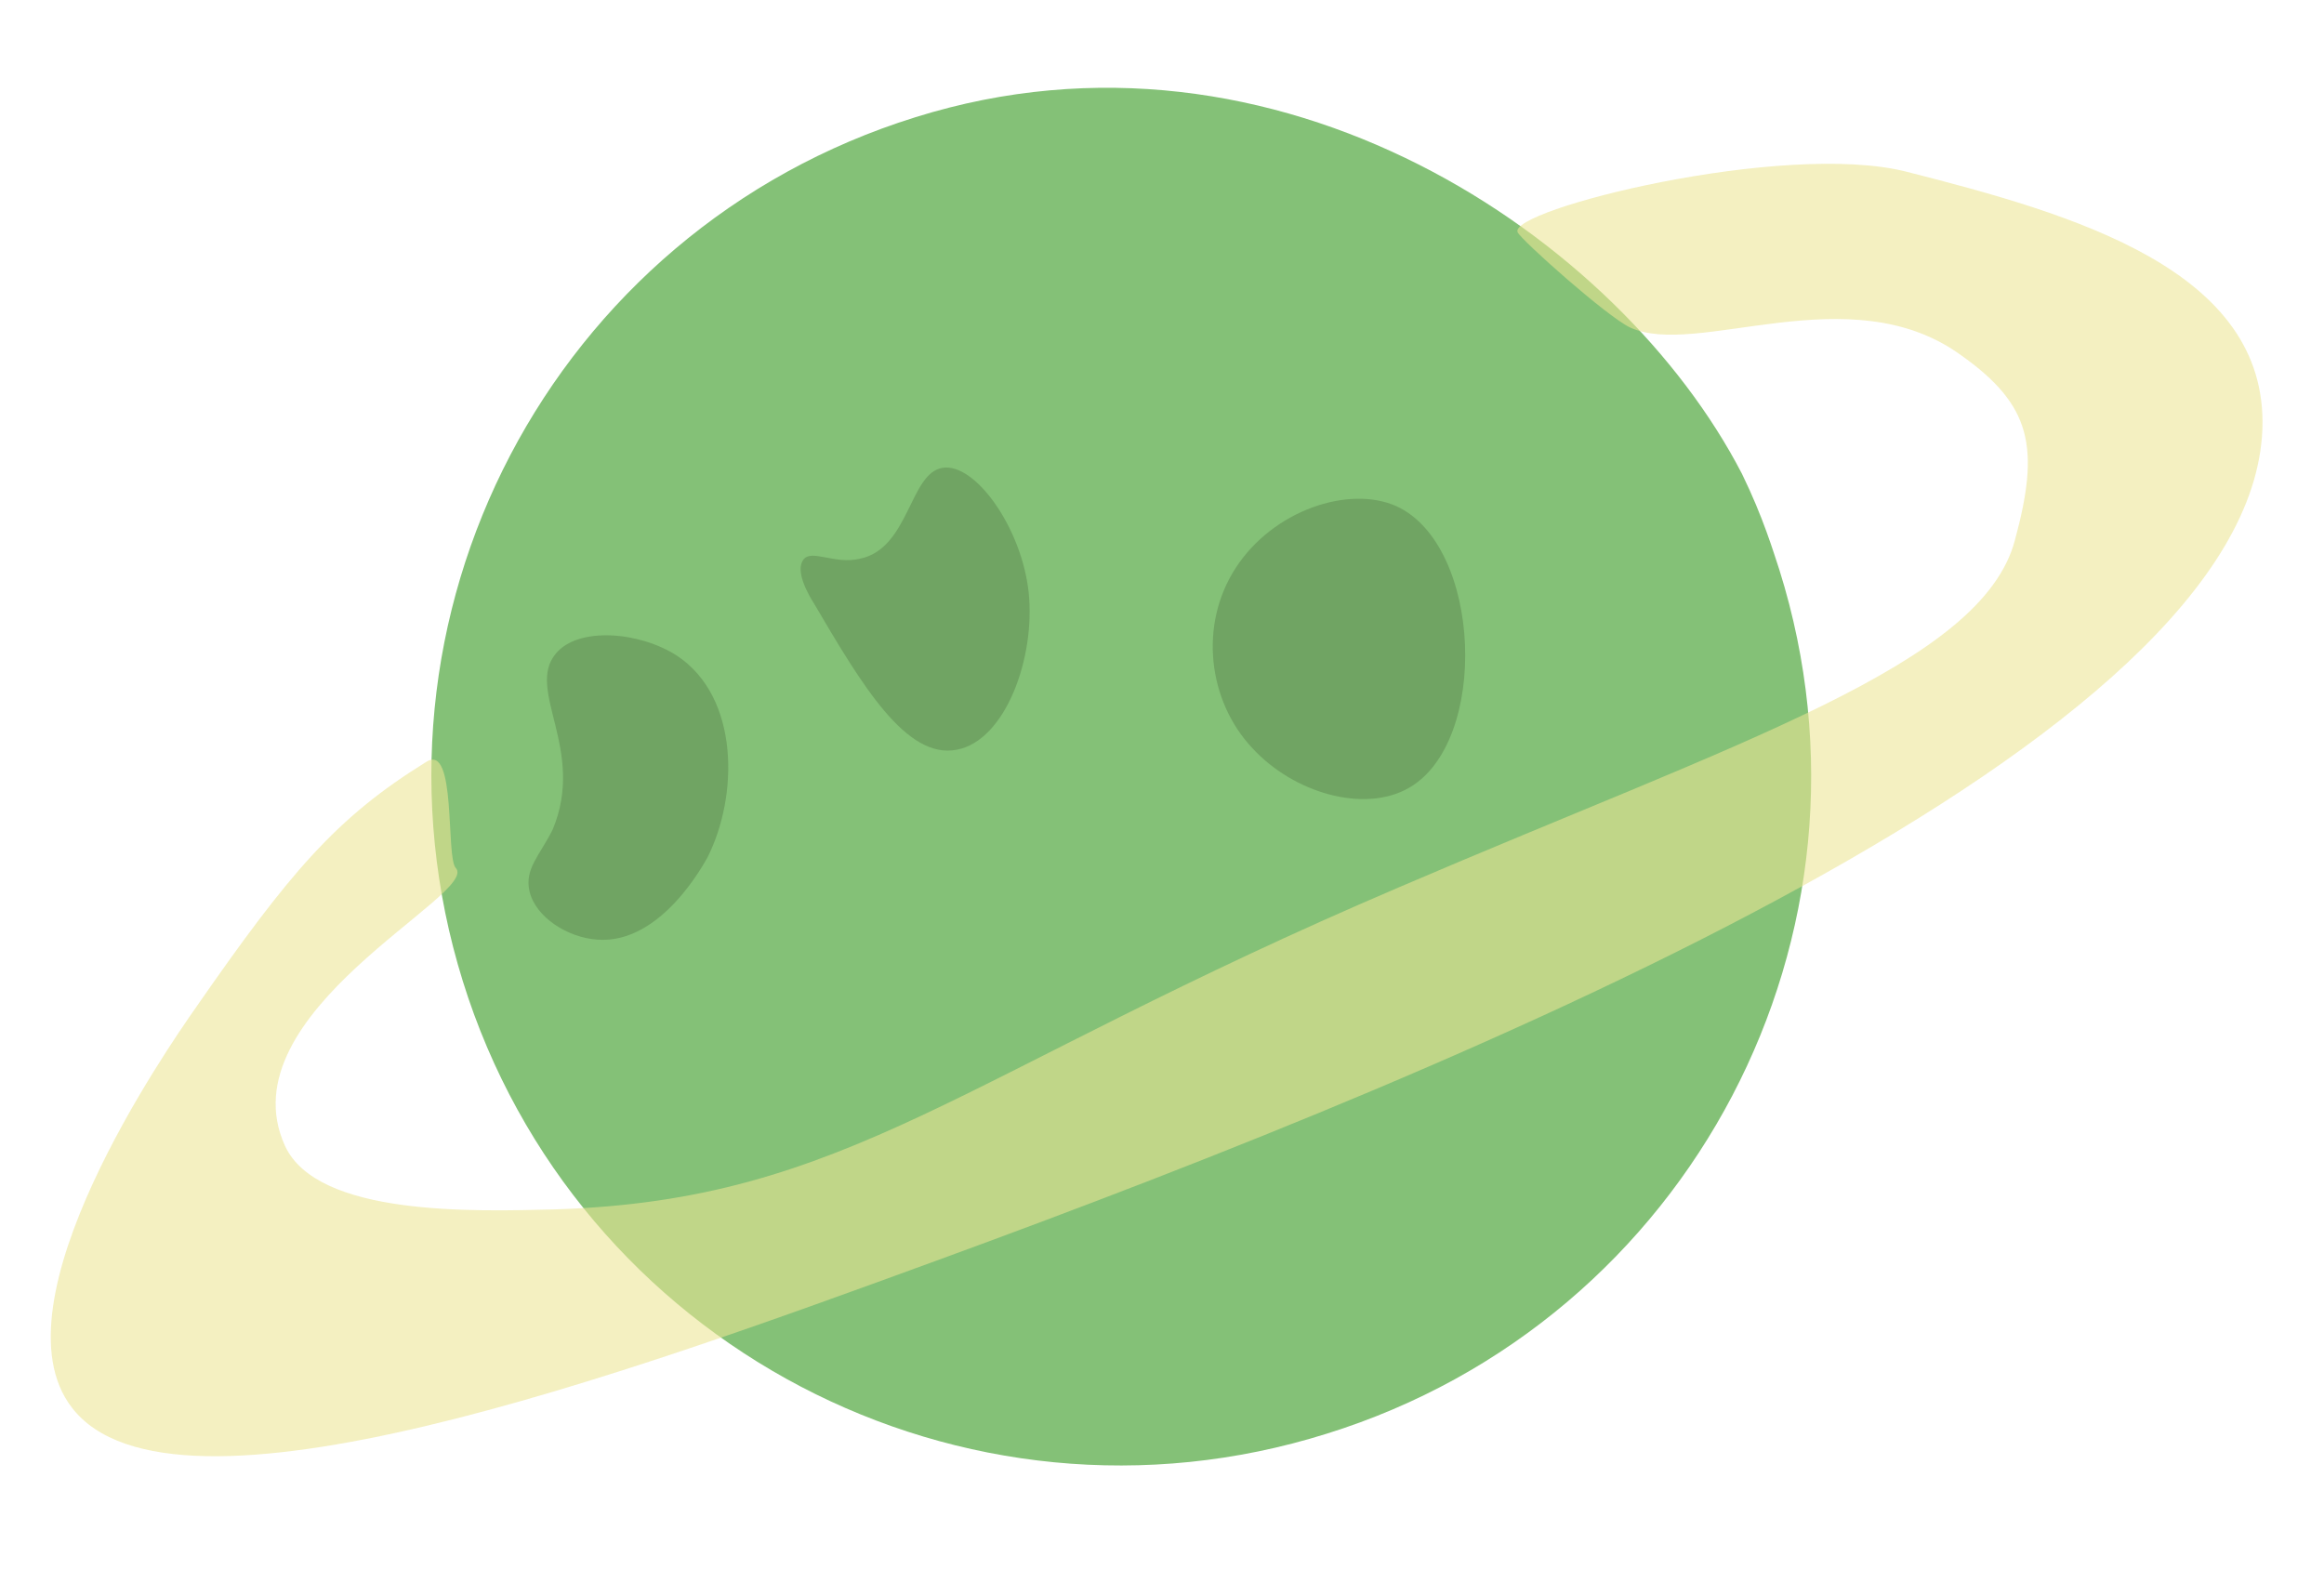
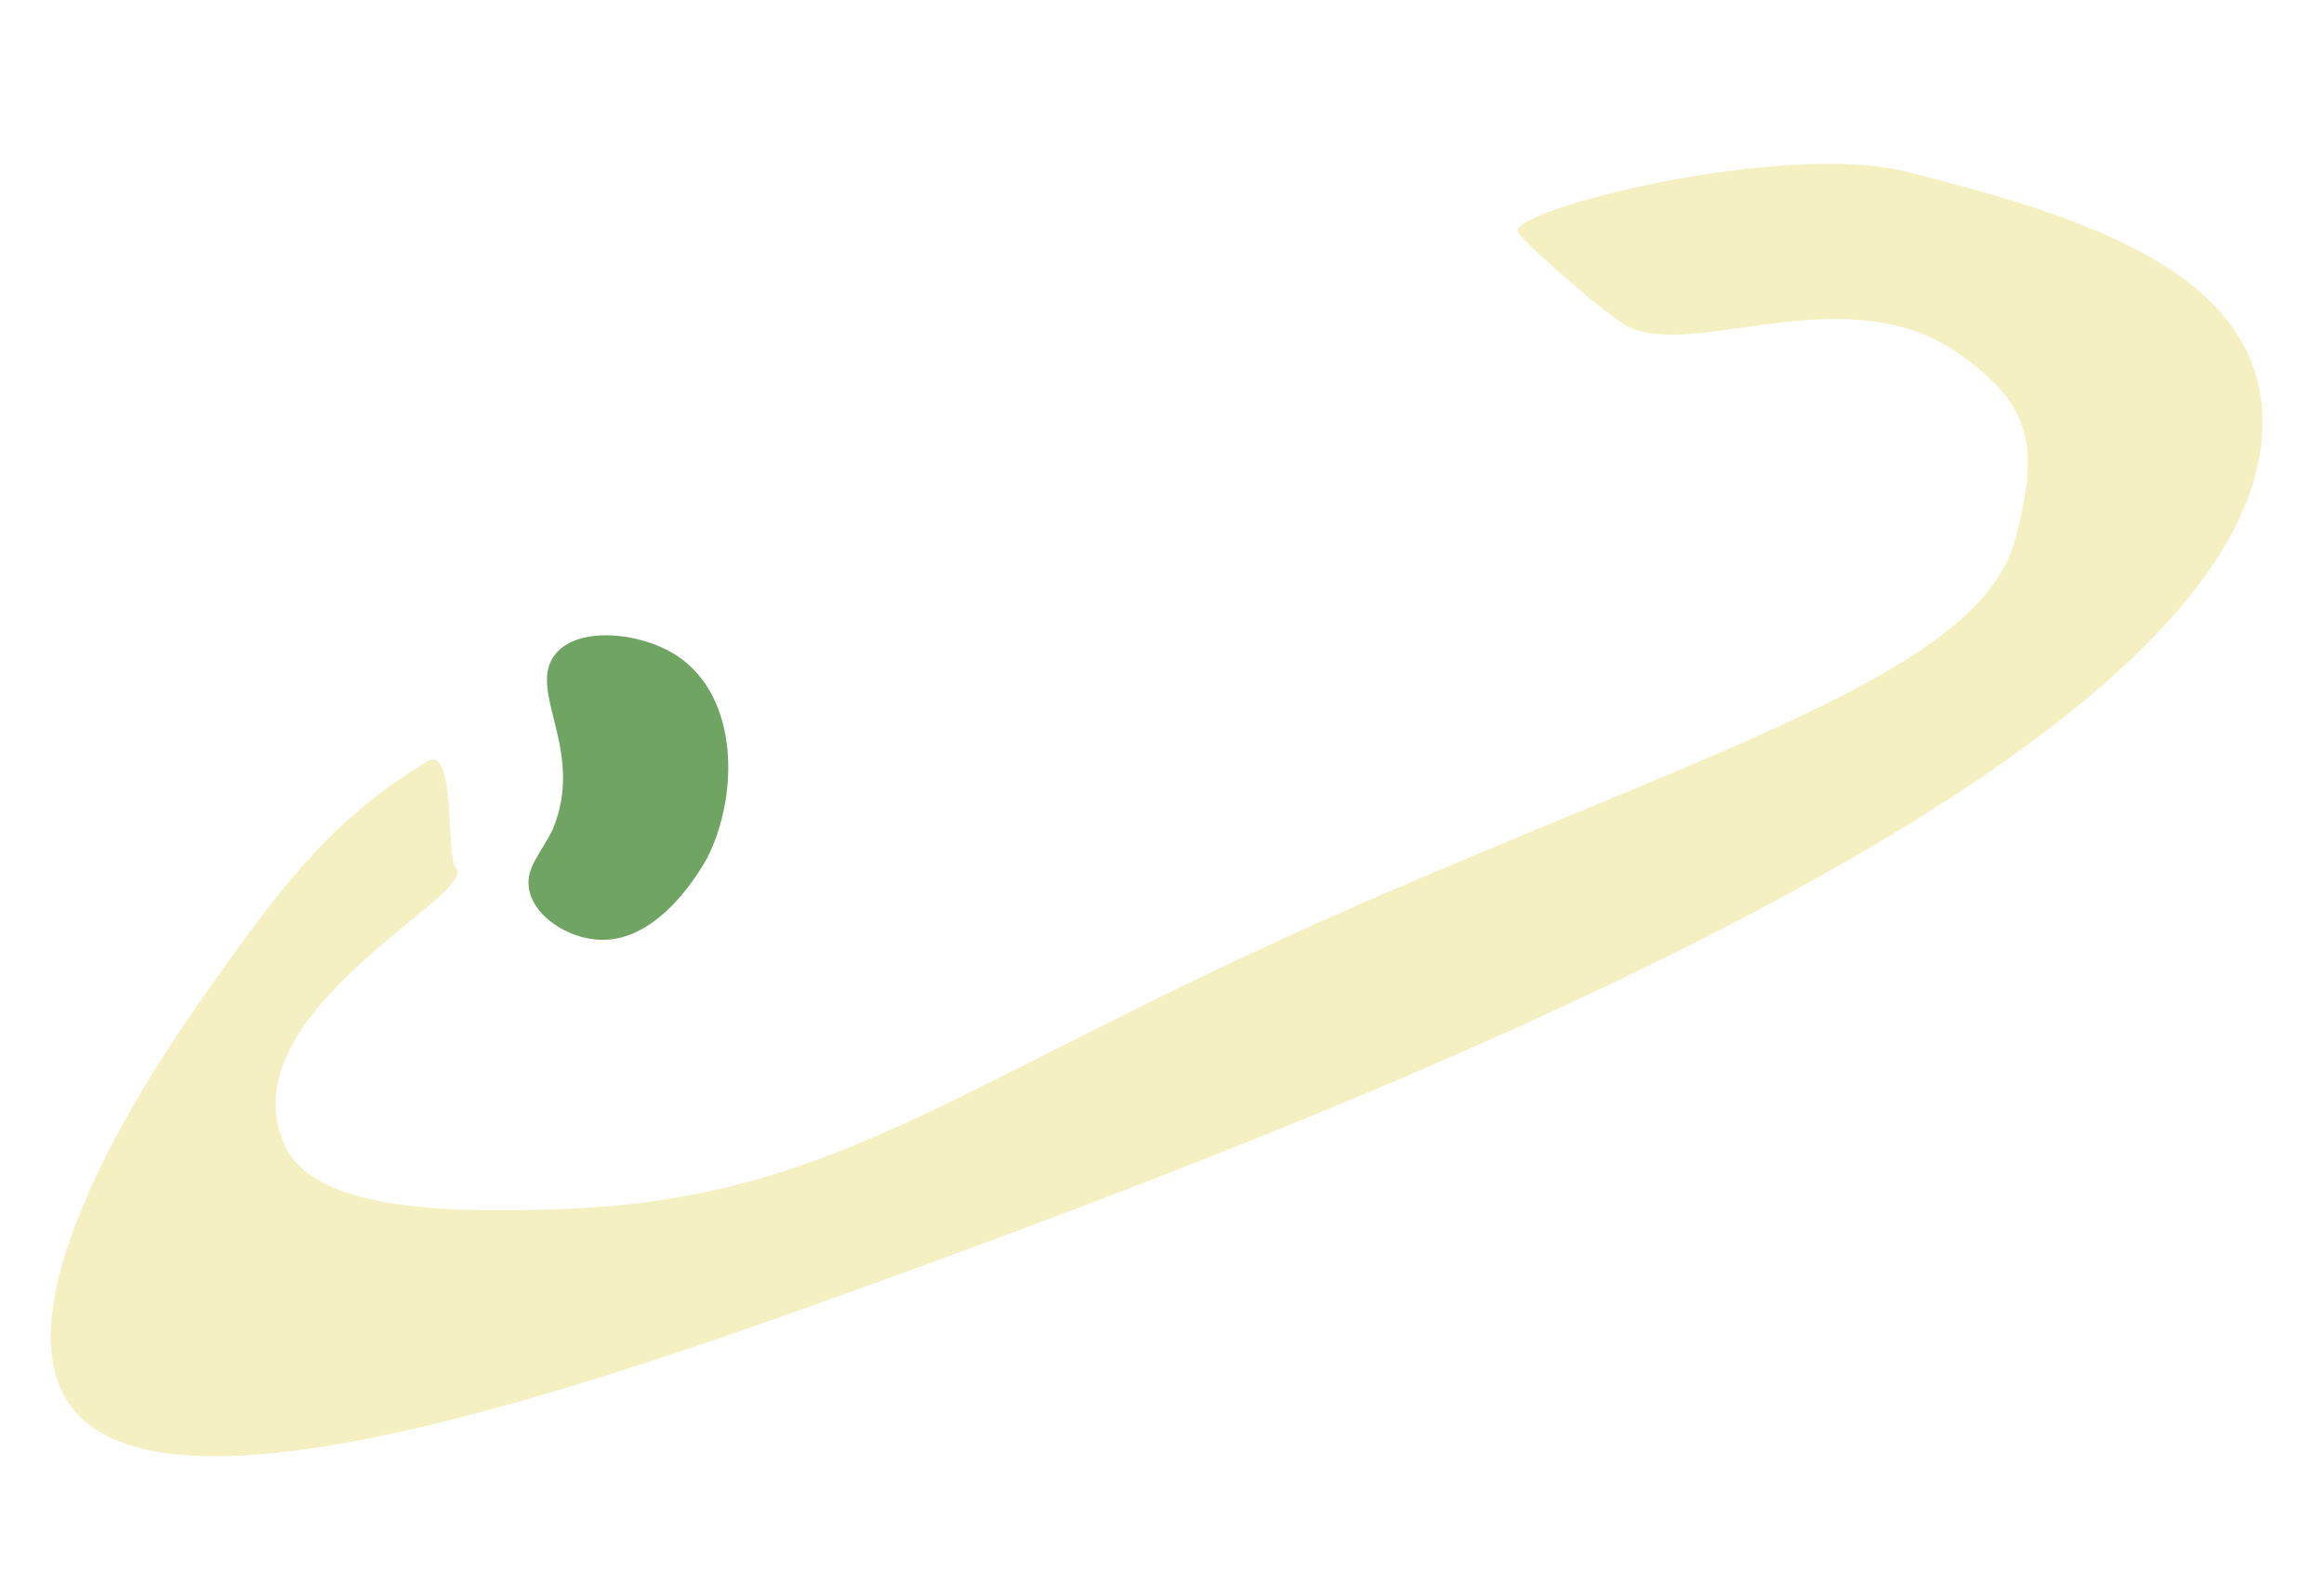
<svg xmlns="http://www.w3.org/2000/svg" version="1.1" id="Ebene_1" x="0px" y="0px" viewBox="0 0 230 158" style="enable-background:new 0 0 230 158;" xml:space="preserve">
  <style type="text/css">
	.st0{fill:#84C177;}
	.st1{opacity:0.58;fill:#EDE594;enable-background:new    ;}
	.st2{fill:#70A463;}
</style>
  <g>
-     <path class="st0" d="M176.1,56.4c11.3,36-8.8,74.3-44.8,85.5c-36,11.3-74.3-8.8-85.5-44.8s8.8-74.3,44.8-85.5   c35.8-11.2,69.7,11.9,81.8,35.3C174.5,51.2,175.5,54.6,176.1,56.4z" />
    <path class="st1" d="M45.1,85.9c-1-1.1,0.1-12.4-2.9-10.5c-8.9,5.5-13.5,10.9-22.8,24.3c-2.8,4-20.3,29.2-12.3,39.6   c10,13.1,55.1-3.4,85.5-14.5c54.5-19.9,130.1-51.4,131.3-82.3c0.6-15.8-18.7-21.3-35.2-25.5c-12.2-3.1-39.6,3.8-38.5,6   c0.4,0.8,8.8,8.3,11.1,9.4c6.6,3.1,21.7-5.2,32.7,2.7c7.1,5,7.9,9.2,5.4,18.4c-3.3,12.3-27.1,19.8-60.9,34.3   c-43.6,18.6-54.5,31-83.6,31.9c-8,0.2-23.5,0.7-26.7-6.3C22.2,100.2,47.6,88.5,45.1,85.9z" />
    <path class="st2" d="M52.4,88.2c0.6,2.6,3.8,4.6,6.7,4.8c6.4,0.5,10.7-7.8,10.9-8.1c3.1-6.1,3.2-15.9-3-20c-3.7-2.4-9.8-2.9-12-0.2   c-3,3.6,3,9.5-0.3,17.4C53.4,84.7,51.9,86,52.4,88.2z" />
-     <path class="st2" d="M80.6,59.8c4.7,8,9.1,15.4,14.1,14.4c4.8-0.9,7.8-9.1,7.1-15.6c-0.7-6.4-5.3-12.8-8.5-12.3   c-3.3,0.5-3.3,8-8.2,9c-2.5,0.6-4.8-1-5.6,0.1S79.9,58.7,80.6,59.8z" />
-     <path class="st2" d="M122.3,56.2c3.7-5.7,11.2-8.2,15.9-6.1c8.5,3.9,9.2,23.4,1.2,27.9c-4.4,2.5-11.4,0.5-15.5-4   C119.6,69.4,118.6,61.9,122.3,56.2z" />
  </g>
</svg>